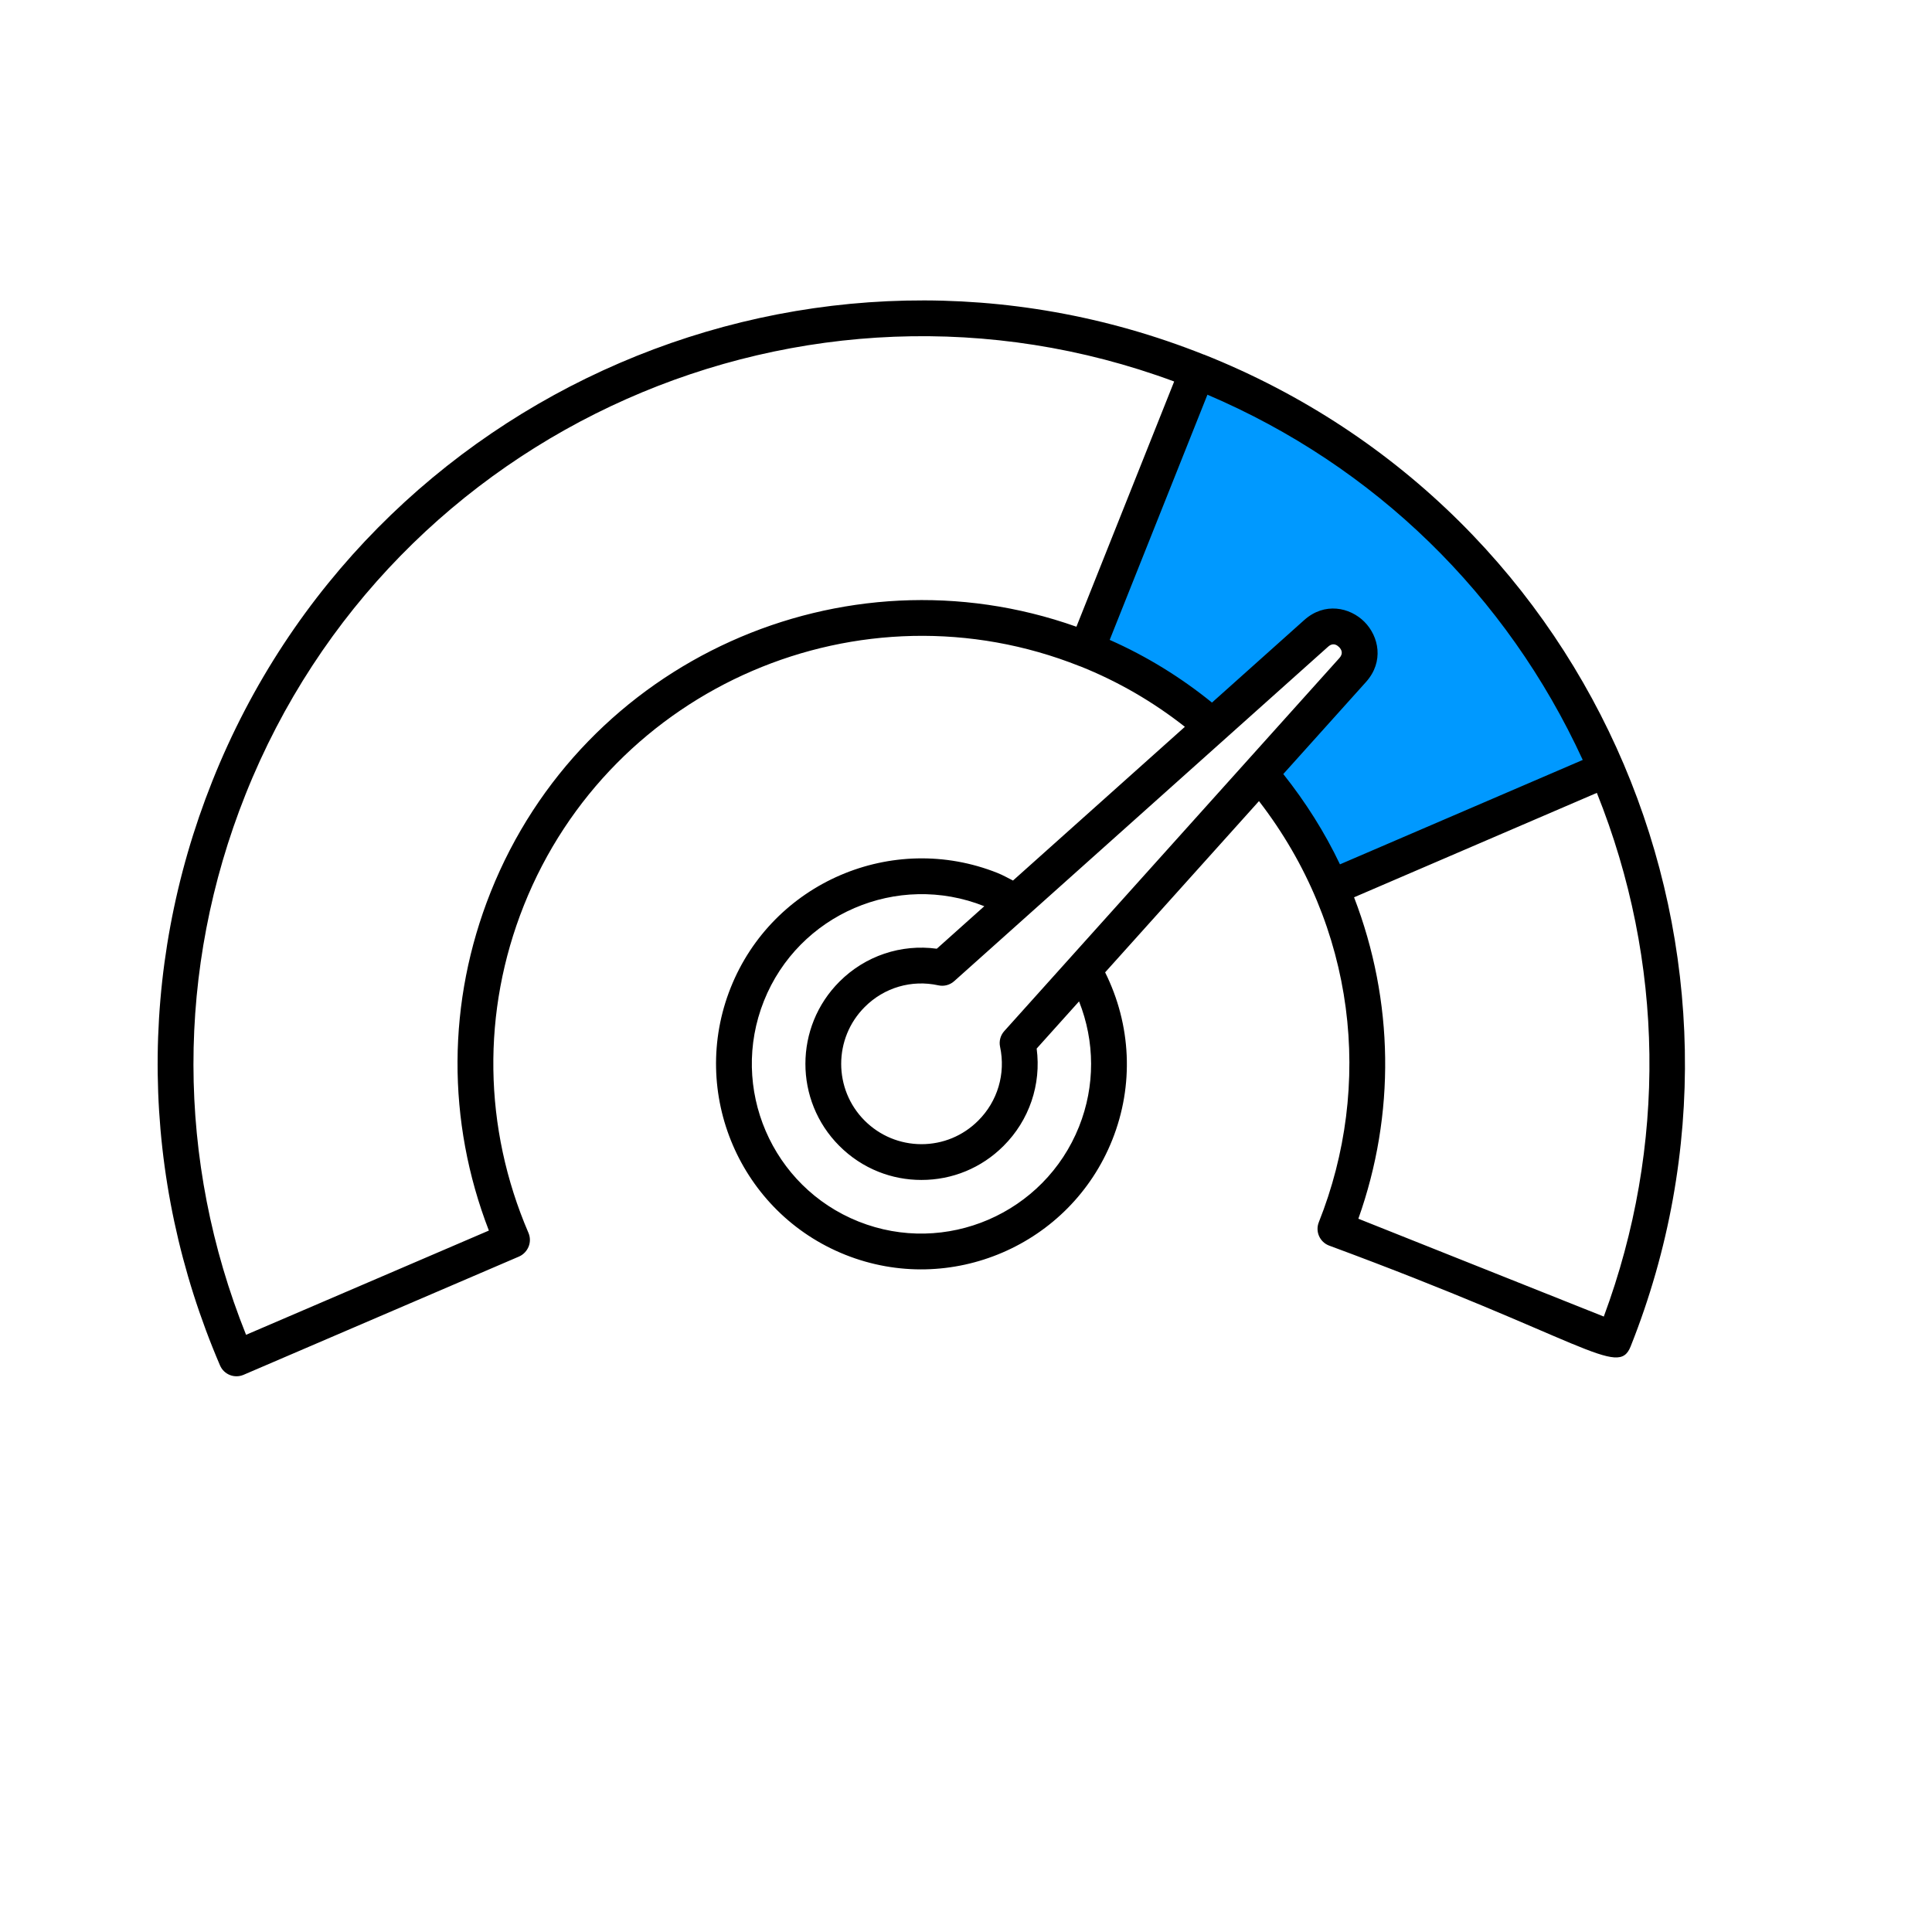
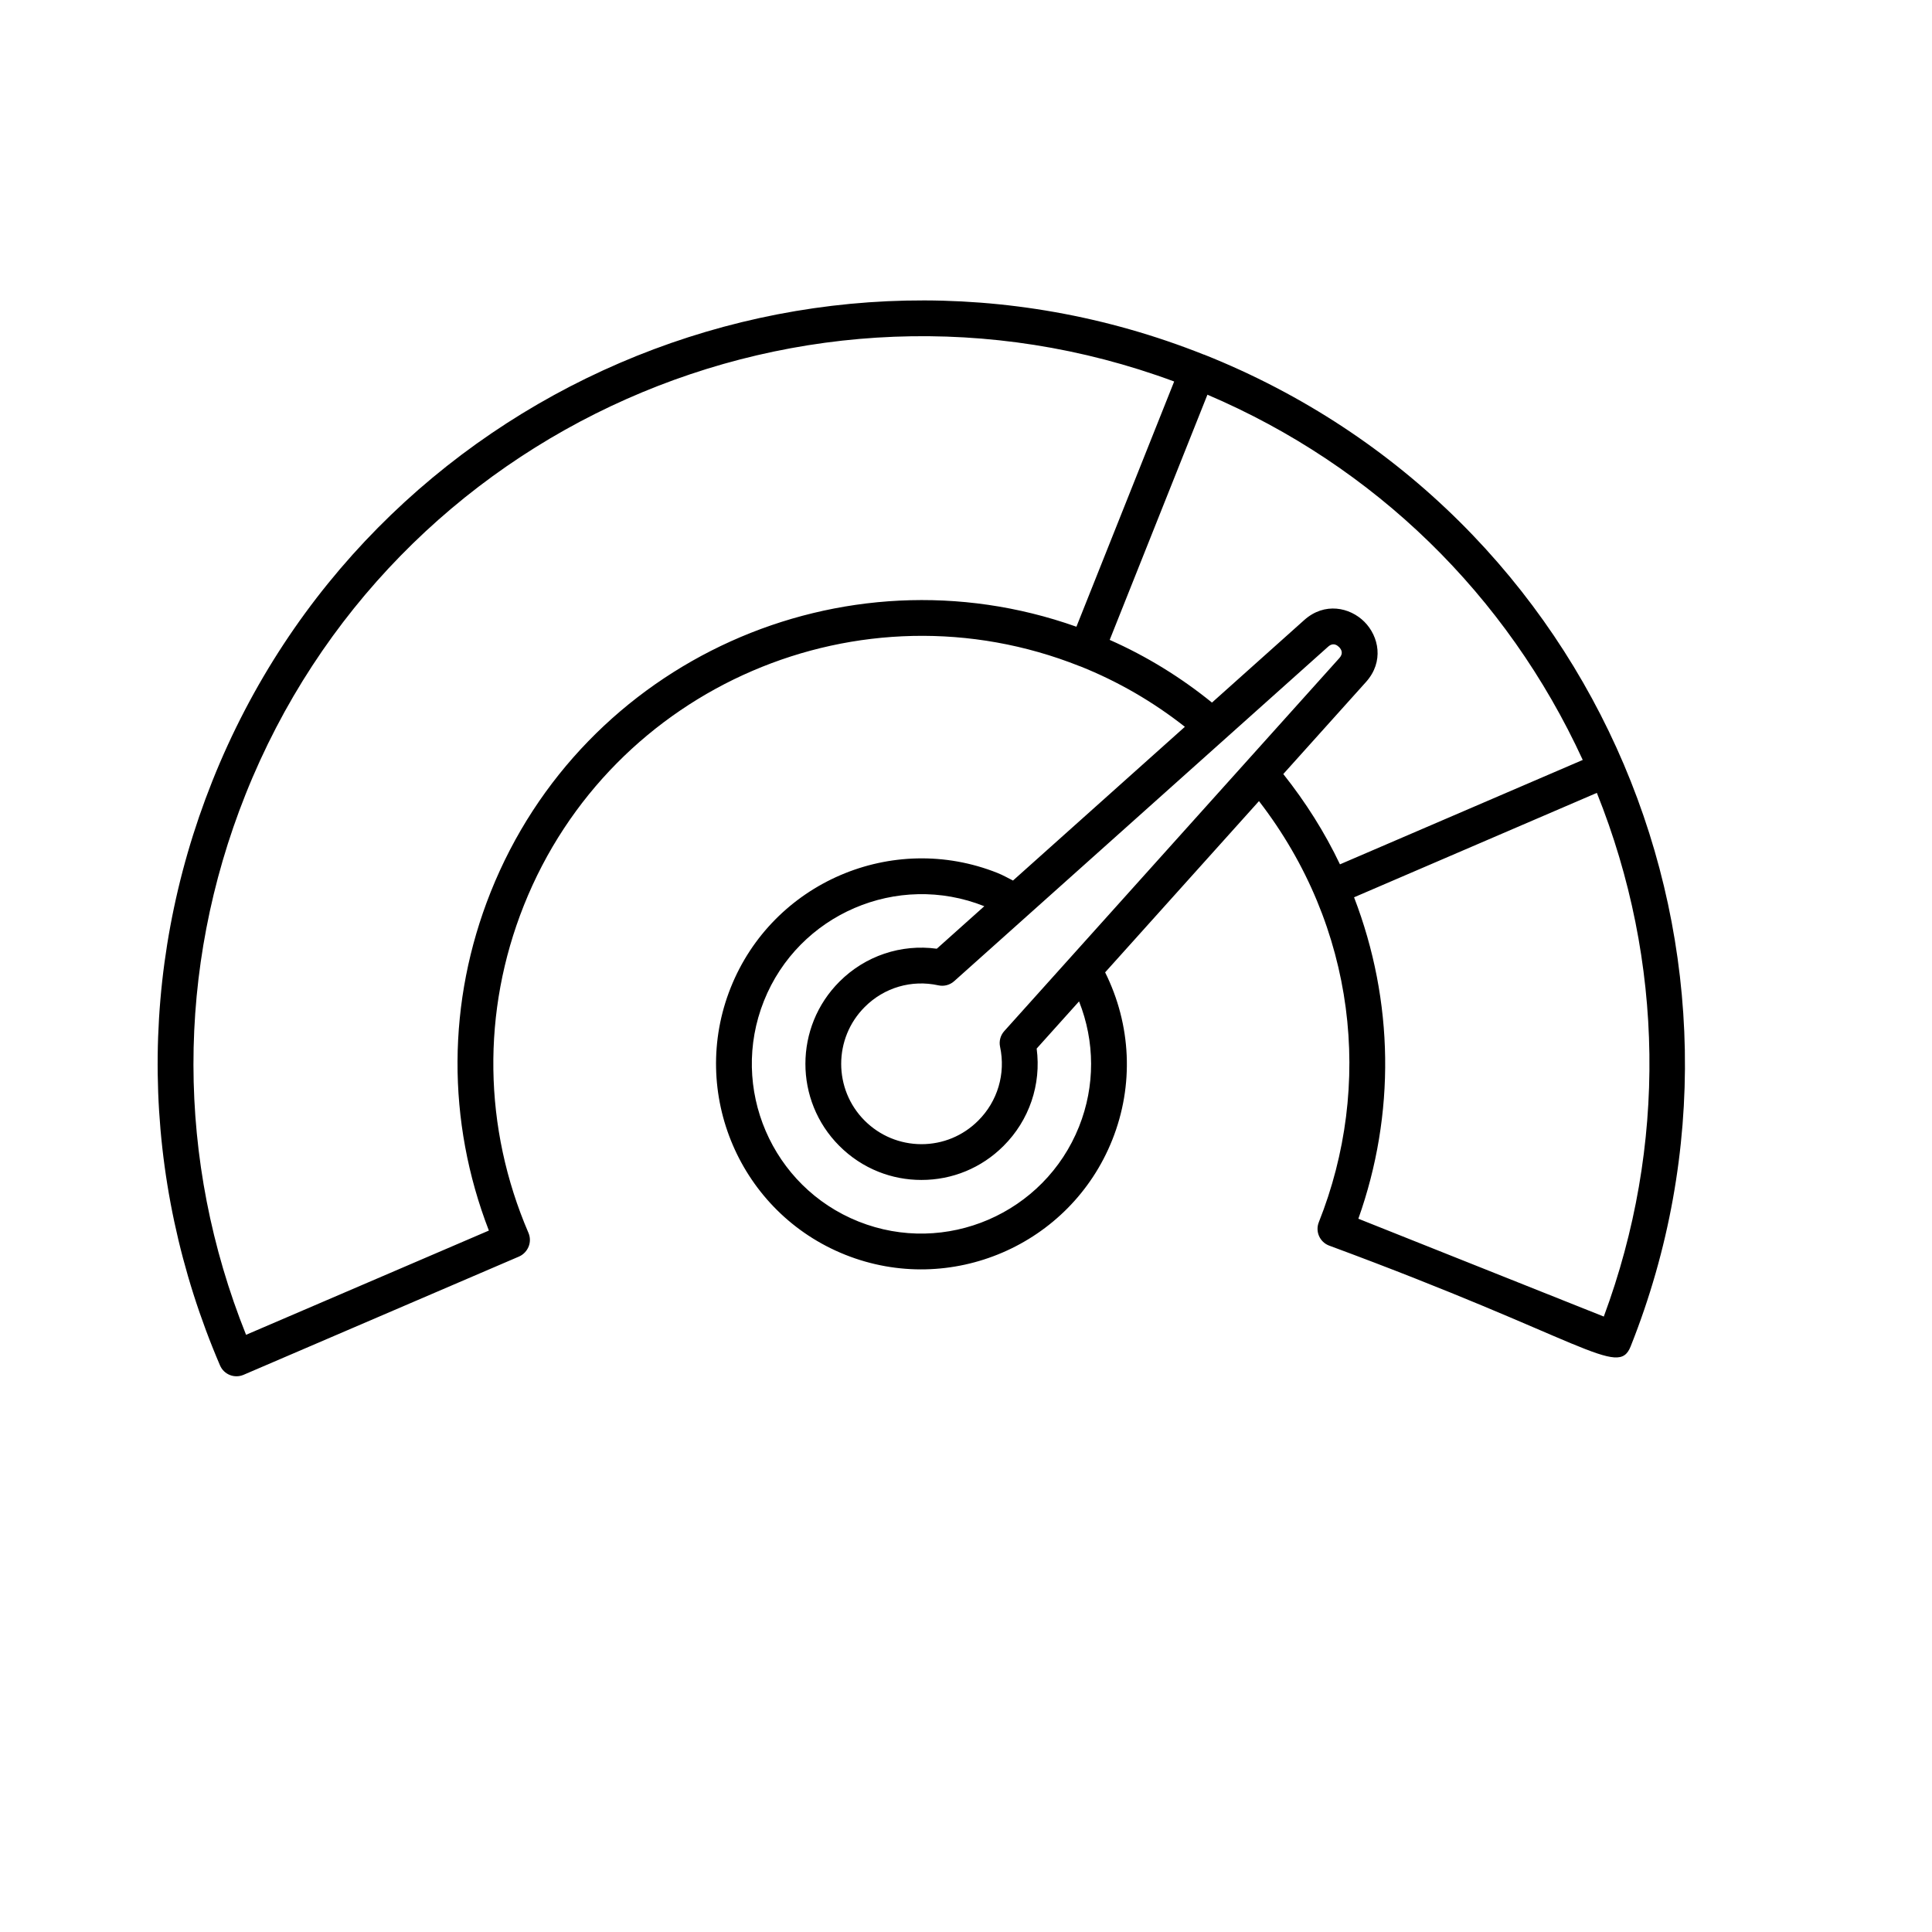
<svg xmlns="http://www.w3.org/2000/svg" width="196" height="196" viewBox="0 0 196 196" fill="none">
-   <path d="M136.72 46.742L124.042 38.712L121.473 37.688L110.208 65.949L123.743 74.321L134.002 63.523L137.769 64.032L137.775 68.997L128.714 79.279L135.403 89.885L164.323 79.578L154.202 62.642L136.72 46.742Z" fill="#0099FF" />
  <path d="M122.159 35.976C122.145 35.971 122.132 35.974 122.118 35.969C82.457 20.184 37.343 39.594 21.537 79.251C13.884 98.451 14.162 119.502 22.322 138.524C22.512 138.966 22.869 139.315 23.317 139.493C23.764 139.672 24.264 139.665 24.706 139.475L52.651 127.477C53.094 127.287 53.451 126.908 53.63 126.46C53.808 126.012 53.801 125.513 53.611 125.071C49.025 114.404 48.86 102.606 53.147 91.85C62.012 69.609 87.317 58.728 109.557 67.592C109.567 67.596 109.577 67.594 109.586 67.597C113.476 69.151 117.023 71.228 120.205 73.734L102.768 89.331C102.247 89.07 101.746 88.78 101.199 88.562C90.525 84.308 78.381 89.53 74.126 100.205C69.867 110.89 75.086 123.044 85.759 127.298C96.433 131.552 108.582 126.322 112.841 115.636C115.057 110.076 114.76 103.964 112.115 98.645L127.722 81.272C137.592 94.05 139.3 110.174 133.792 123.994C133.421 124.925 133.875 125.981 134.806 126.352C160.818 135.967 164.146 139.809 165.424 136.602C181.091 97.296 162.352 51.996 122.159 35.976ZM49.775 90.506C45.351 101.605 45.301 113.726 49.596 124.84L24.963 135.415C17.872 117.729 17.839 98.333 24.909 80.595C39.755 43.348 81.724 24.839 119.118 38.703L109.202 63.581C85.526 55.175 59.155 66.972 49.775 90.506ZM101.88 104.606C101.492 105.039 101.334 105.63 101.457 106.198C102.039 108.926 101.21 111.728 99.236 113.691C97.694 115.232 95.648 116.078 93.474 116.076C91.3 116.069 89.253 115.22 87.714 113.681C84.541 110.503 84.546 105.332 87.728 102.156C89.692 100.186 92.486 99.365 95.201 99.962C95.771 100.087 96.365 99.929 96.8 99.54L134.738 65.604C135.032 65.342 135.296 65.328 135.514 65.415C135.642 65.466 135.753 65.553 135.846 65.644C136.094 65.893 136.301 66.288 135.883 66.755L101.88 104.606ZM109.469 114.292C105.951 123.118 95.919 127.439 87.104 123.926C78.29 120.412 73.981 110.375 77.498 101.549C81.012 92.734 91.041 88.421 99.855 91.934C99.856 91.934 99.856 91.935 99.857 91.935L95.037 96.247C91.409 95.753 87.775 96.969 85.16 99.588C80.564 104.18 80.557 111.653 85.145 116.245C86.298 117.401 87.65 118.289 89.122 118.875C90.487 119.42 91.957 119.705 93.47 119.705C96.615 119.71 99.574 118.485 101.8 116.262C104.424 113.65 105.649 110.014 105.169 106.377L109.469 101.59C111.081 105.656 111.116 110.159 109.469 114.292ZM138.585 69.181C140.422 67.13 139.891 64.562 138.417 63.081C136.942 61.605 134.377 61.063 132.32 62.898L122.954 71.276C119.822 68.738 116.358 66.589 112.578 64.916L122.493 40.041C139.44 47.271 152.861 60.333 160.568 77.096L135.938 87.687C134.389 84.431 132.448 81.371 130.189 78.526L138.585 69.181ZM137.804 123.639C141.578 113.022 141.424 101.575 137.368 91.03L162 80.437C168.865 97.562 169.113 116.29 162.704 133.564L137.804 123.639Z" fill="black" />
</svg>